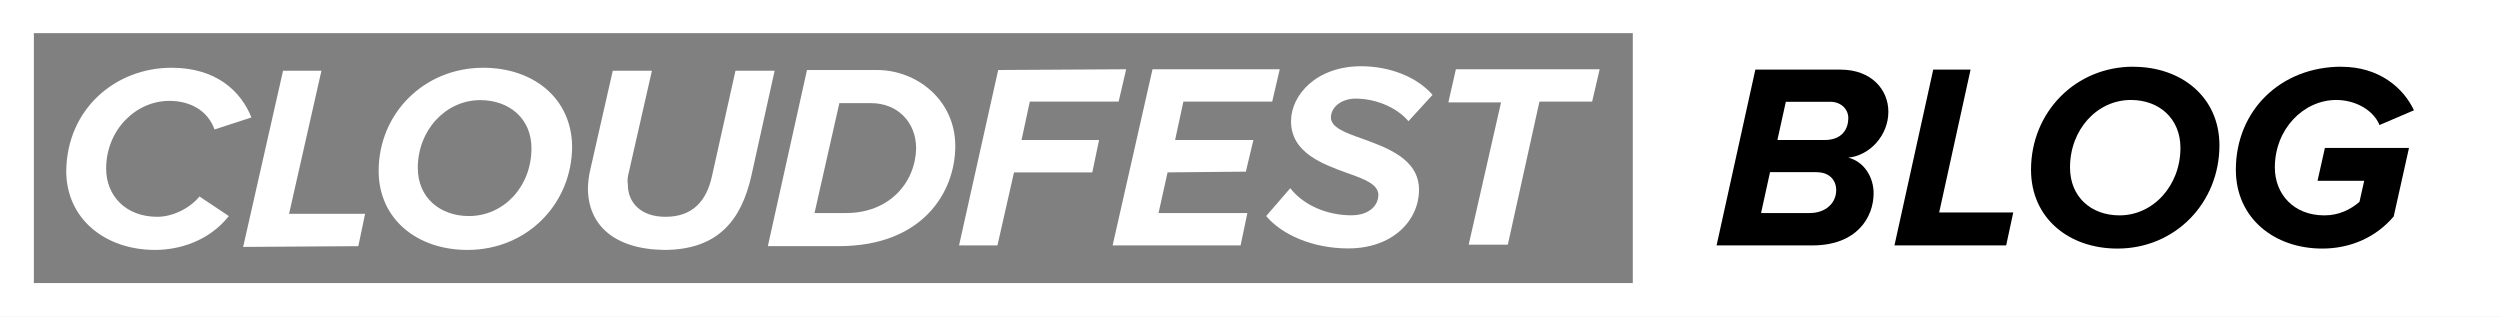
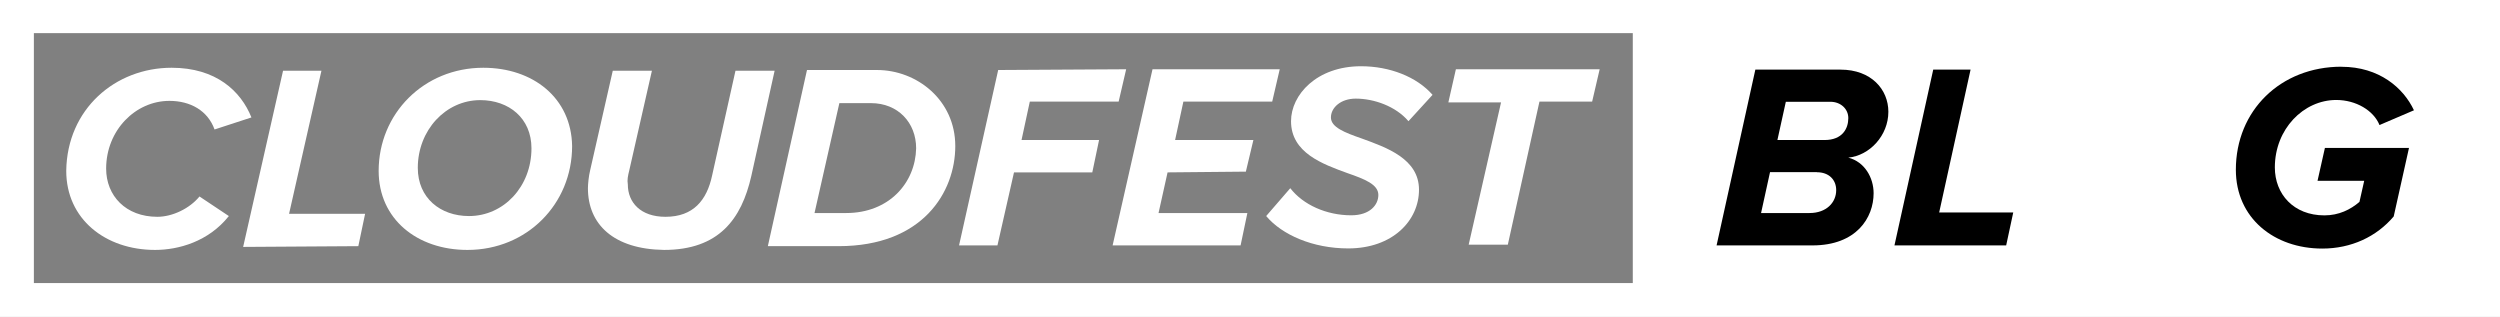
<svg xmlns="http://www.w3.org/2000/svg" id="Ebene_1" viewBox="0 0 332.1 42.1">
  <rect x="0" y="0" width="332.1" height="42.1" fill="#808080" stroke="none" />
  <defs>
    <style>.cls-1{fill:#fff;}</style>
  </defs>
  <path class="cls-1" d="M20.6,33.2c3.1,0,7.1-1.1,9.8-4.5l-3.9-2.6c-1.3,1.6-3.6,2.7-5.6,2.7-4.2,0-6.8-2.8-6.8-6.4,0-5.1,3.9-9,8.4-9,2.8,0,5.1,1.3,6,3.8l4.9-1.6c-1.4-3.5-4.7-6.6-10.6-6.6-7.5,0-13.9,5.5-14,13.7,0,6.4,5.2,10.5,11.8,10.5Z" />
  <polygon class="cls-1" points="47.6 32.7 48.5 28.4 38.4 28.4 42.7 9.4 37.6 9.4 32.3 32.8 47.6 32.7" />
  <path class="cls-1" d="M62.1,33.2c7.9,0,13.9-6.1,13.9-13.8-.1-6.4-5.2-10.4-11.8-10.4-7.9,0-13.9,6.1-13.9,13.7,0,6.4,5.1,10.5,11.8,10.5ZM63.8,13.3c3.8,0,6.8,2.4,6.8,6.4,0,5.1-3.7,9-8.3,9-3.8,0-6.8-2.4-6.8-6.4,0-5,3.7-9,8.3-9Z" />
  <path class="cls-1" d="M88.2,33.2c7.3,0,10.3-4.1,11.6-9.8l3.1-14h-5.2l-3.1,13.9c-.7,3.3-2.5,5.5-6.2,5.5-3.3,0-5-1.9-5-4.3-.1-.6,0-1.1.2-1.9l3-13.2h-5.2l-3,13.2c-.2.8-.3,1.9-.3,2.4,0,4.8,3.4,8.1,10.1,8.2Z" />
  <path class="cls-1" d="M111.4,32.7c11.2,0,15.5-7.2,15.5-13.3s-5.1-10.1-10.4-10.1h-9.3l-5.2,23.4h9.4ZM111.5,13.7h4.2c3.6,0,6,2.6,6,6-.1,4.6-3.6,8.6-9.3,8.6h-4.2l3.3-14.6Z" />
  <polygon class="cls-1" points="134.7 22.9 145.1 22.9 146 18.6 135.7 18.6 136.8 13.5 148.6 13.5 149.6 9.2 132.6 9.3 127.4 32.6 132.5 32.6 134.7 22.9" />
  <polygon class="cls-1" points="164.8 32.6 165.7 28.3 153.9 28.3 155.1 22.9 165.5 22.8 166.5 18.6 156.1 18.6 157.2 13.5 169 13.5 170 9.2 153.1 9.2 147.8 32.6 164.8 32.6" />
  <path class="cls-1" d="M179.5,28.6c-3.3,0-6.4-1.4-8.1-3.6l-3.2,3.7c2.1,2.5,6.2,4.3,10.9,4.3,5.9,0,9.4-3.7,9.4-7.8s-4.3-5.6-7.6-6.8c-2.3-.8-4.1-1.5-4.1-2.8s1.3-2.5,3.3-2.5c2.4,0,5.3,1,7,3l3.2-3.5c-2.1-2.4-5.7-3.8-9.5-3.8-5.9,0-9.3,3.8-9.3,7.3,0,4.2,4.2,5.7,7.5,6.9,2.3.8,4.1,1.5,4.1,2.9,0,1.3-1.1,2.7-3.6,2.7Z" />
  <polygon class="cls-1" points="195.1 32.5 200.3 32.5 204.5 13.5 211.5 13.5 212.5 9.2 193.4 9.2 192.4 13.6 199.4 13.6 195.1 32.5" />
  <path class="cls-1" d="M221.2,0H0v42.1h332.1V0h-110.9ZM216.9,37.6H4.5V4.4h212.4v33.2Z" />
  <path d="M233.17,9.25h11.34c4.06,0,6.34,2.63,6.34,5.6,0,3.15-2.48,5.81-5.32,6.09,2.17.56,3.36,2.66,3.36,4.73,0,3.25-2.28,6.93-8.12,6.93h-12.74l5.15-23.35ZM241.36,22.87h-6.23l-1.19,5.43h6.44c2.24,0,3.54-1.4,3.54-3.04,0-1.4-.98-2.38-2.56-2.38ZM243.15,13.52h-5.92l-1.12,5.08h6.27c2.38,0,3.15-1.54,3.15-2.91,0-1.23-1.02-2.17-2.38-2.17Z" />
  <path d="M256.8,9.25h4.97l-4.17,18.97h9.84l-.94,4.38h-14.84l5.15-23.35Z" />
-   <path d="M283.38,8.87c6.44,0,11.45,4.06,11.45,10.43,0,7.63-5.85,13.72-13.55,13.72-6.48,0-11.48-4.06-11.48-10.47,0-7.63,5.88-13.69,13.58-13.69ZM283.07,13.28c-4.52,0-8.09,3.96-8.09,8.96,0,3.96,2.84,6.37,6.58,6.37,4.48,0,8.09-3.96,8.09-8.96,0-3.92-2.84-6.37-6.58-6.37Z" />
  <path d="M311.04,8.87c5.01,0,8.23,2.8,9.63,5.78l-4.58,1.96c-.77-1.93-3.12-3.33-5.74-3.33-4.34,0-8.16,3.85-8.16,8.96,0,3.54,2.49,6.37,6.58,6.37,1.93,0,3.47-.77,4.66-1.79l.63-2.8h-6.2l.98-4.37h11.17l-2.03,9.1c-2.28,2.7-5.64,4.27-9.49,4.27-6.37,0-11.48-4.03-11.48-10.47,0-7.88,5.95-13.69,14.04-13.69Z" />
</svg>